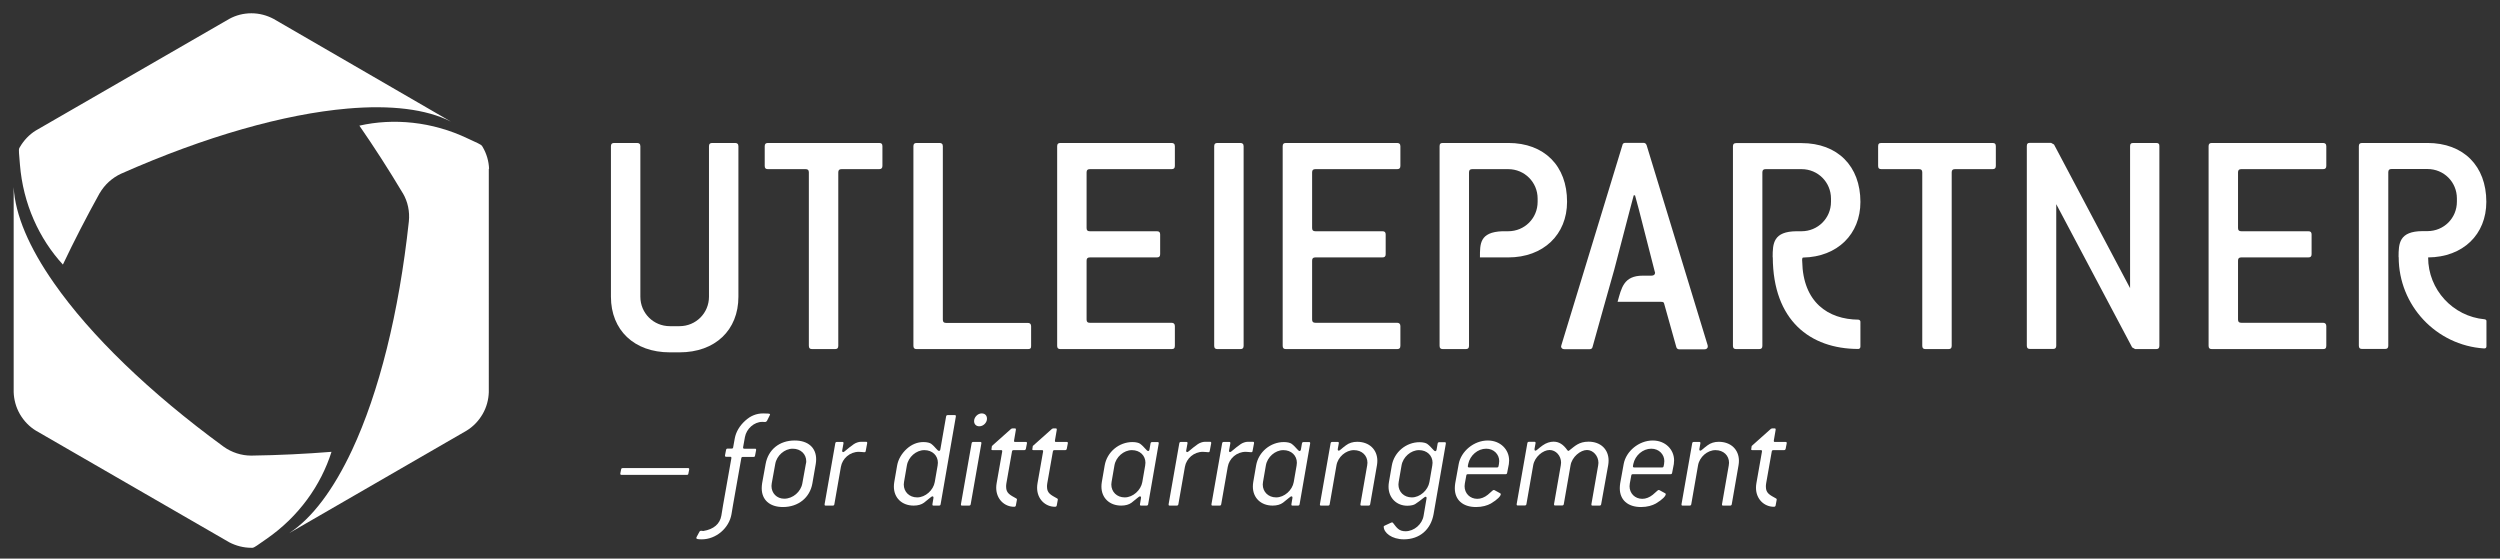
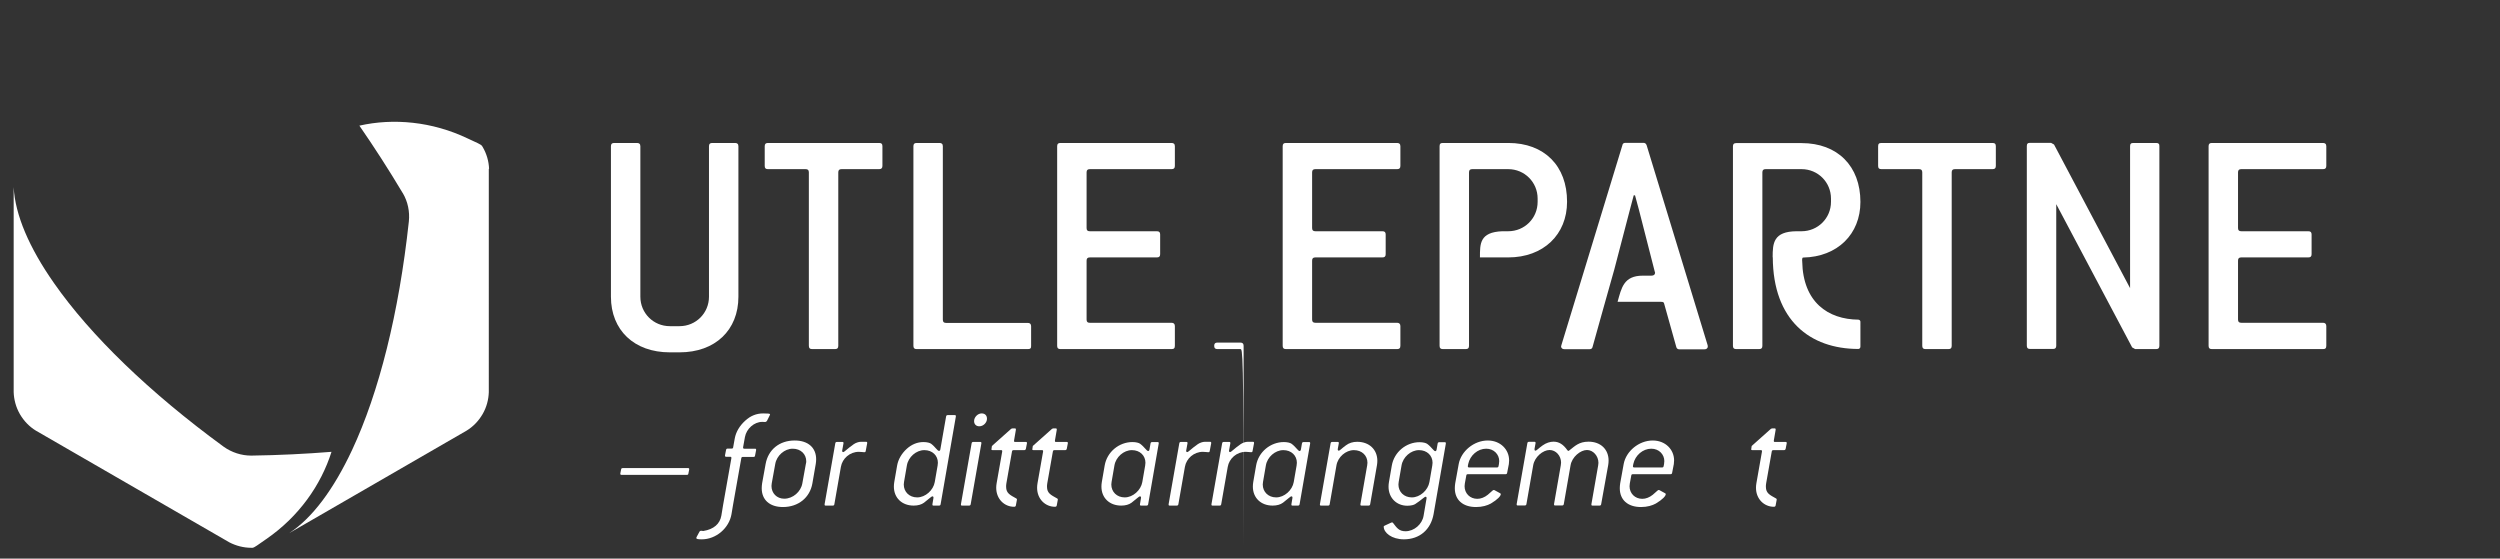
<svg xmlns="http://www.w3.org/2000/svg" version="1.1" id="Layer_1" x="0px" y="0px" viewBox="0 0 1920 429" style="enable-background:new 0 0 1920 429;" xml:space="preserve">
  <rect x="0" y="0" width="1920" height="429" fill="#333333" stroke="none" />
  <style type="text/css">
	.st0{fill:#FFFFFF;}
</style>
  <path class="st0" d="M521.9,270.6h-7.5c-27.4,0-45.2-17.1-45.2-42.7V112.3c0-1.8,0.8-2.5,2.5-2.5h17.6c1.5,0,2.5,0.7,2.5,2.5v115.6  c0,12.6,10.1,22.6,22.6,22.6h7.5c12.6,0,22.6-10.1,22.6-22.6V112.3c0-1.8,0.8-2.5,2.5-2.5h17.6c1.5,0,2.5,0.7,2.5,2.5v115.6  C567.1,253.5,549.3,270.6,521.9,270.6z" />
  <path class="st0" d="M675.2,129.9h-28.9c-1.8,0-2.5,0.8-2.5,2.5v133.2c0,1.8-0.8,2.5-2.5,2.5h-17.6c-1.8,0-2.5-0.8-2.5-2.5V132.4  c0-1.8-0.8-2.5-2.5-2.5h-28.9c-1.8,0-2.5-0.7-2.5-2.5v-15.1c0-1.8,0.8-2.5,2.5-2.5h85.4c1.8,0,2.5,0.7,2.5,2.5v15.1  C677.7,129.1,676.9,129.9,675.2,129.9z" />
  <path class="st0" d="M789.5,268.1h-85.5c-1.8,0-2.5-0.8-2.5-2.5V112.3c0-1.8,0.8-2.5,2.5-2.5h17.6c1.5,0,2.5,0.7,2.5,2.5v133.2  c0,1.8,0.8,2.5,2.5,2.5h62.8c1.5,0,2.5,0.8,2.5,2.5v15.1C792,267.4,791.3,268.1,789.5,268.1z" />
  <path class="st0" d="M899.8,268.1h-85.4c-1.8,0-2.5-0.8-2.5-2.5V112.3c0-1.8,0.8-2.5,2.5-2.5h85.4c1.5,0,2.5,0.7,2.5,2.5v15.1  c0,1.8-0.8,2.5-2.5,2.5H837c-1.8,0-2.5,0.8-2.5,2.5v42.7c0,1.8,0.7,2.5,2.5,2.5h51.5c1.8,0,2.5,0.8,2.5,2.5v15.1  c0,1.8-0.8,2.5-2.5,2.5H837c-1.8,0-2.5,0.8-2.5,2.5v45.2c0,1.8,0.7,2.5,2.5,2.5h62.8c1.5,0,2.5,0.8,2.5,2.5v15.1  C902.3,267.4,901.6,268.1,899.8,268.1z" />
-   <path class="st0" d="M952.6,268.1H935c-1.8,0-2.5-0.8-2.5-2.5V112.3c0-1.8,0.8-2.5,2.5-2.5h17.6c1.5,0,2.5,0.7,2.5,2.5v153.3  C955.1,267.4,954.3,268.1,952.6,268.1z" />
+   <path class="st0" d="M952.6,268.1H935c-1.8,0-2.5-0.8-2.5-2.5c0-1.8,0.8-2.5,2.5-2.5h17.6c1.5,0,2.5,0.7,2.5,2.5v153.3  C955.1,267.4,954.3,268.1,952.6,268.1z" />
  <path class="st0" d="M1073,268.1h-85.4c-1.8,0-2.5-0.8-2.5-2.5V112.3c0-1.8,0.8-2.5,2.5-2.5h85.4c1.5,0,2.5,0.7,2.5,2.5v15.1  c0,1.8-0.8,2.5-2.5,2.5h-62.8c-1.8,0-2.5,0.8-2.5,2.5v42.7c0,1.8,0.8,2.5,2.5,2.5h51.5c1.8,0,2.5,0.8,2.5,2.5v15.1  c0,1.8-0.8,2.5-2.5,2.5h-51.5c-1.8,0-2.5,0.8-2.5,2.5v45.2c0,1.8,0.8,2.5,2.5,2.5h62.8c1.5,0,2.5,0.8,2.5,2.5v15.1  C1075.5,267.4,1074.7,268.1,1073,268.1z" />
  <path class="st0" d="M1530.3,129.9h-28.9c-1.8,0-2.5,0.8-2.5,2.5v133.2c0,1.8-0.8,2.5-2.5,2.5h-17.6c-1.8,0-2.5-0.8-2.5-2.5V132.4  c0-1.8-0.8-2.5-2.5-2.5h-28.9c-1.8,0-2.5-0.7-2.5-2.5v-15.1c0-1.8,0.7-2.5,2.5-2.5h85.4c1.8,0,2.5,0.7,2.5,2.5v15.1  C1532.8,129.1,1532.1,129.9,1530.3,129.9z" />
  <path class="st0" d="M1784.1,268.1h-85.4c-1.8,0-2.5-0.8-2.5-2.5V112.3c0-1.8,0.8-2.5,2.5-2.5h85.4c1.5,0,2.5,0.7,2.5,2.5v15.1  c0,1.8-0.8,2.5-2.5,2.5h-62.8c-1.8,0-2.5,0.8-2.5,2.5v42.7c0,1.8,0.8,2.5,2.5,2.5h51.5c1.8,0,2.5,0.8,2.5,2.5v15.1  c0,1.8-0.8,2.5-2.5,2.5h-51.5c-1.8,0-2.5,0.8-2.5,2.5v45.2c0,1.8,0.8,2.5,2.5,2.5h62.8c1.5,0,2.5,0.8,2.5,2.5v15.1  C1786.6,267.4,1785.9,268.1,1784.1,268.1z" />
  <path class="st0" d="M1656,109.8h-17.6c-1.8,0-2.5,0.7-2.5,2.5v109L1577.5,111l-2.3-1.3h-16.1c-1.8,0-2.5,0.7-2.5,2.5v153.3  c0,1.8,0.8,2.5,2.5,2.5h17.6c1.8,0,2.5-0.8,2.5-2.5V156.8l58.3,110l2.3,1.3h16.1c1.8,0,2.5-0.8,2.5-2.5V112.3  C1658.5,110.5,1657.7,109.8,1656,109.8z" />
  <path class="st0" d="M1158.4,109.8h-50.3c-1.8,0-2.5,0.7-2.5,2.5v153.3c0,1.8,0.8,2.5,2.5,2.5h17.6c1.8,0,2.5-0.8,2.5-2.5V132.4  c0-1.8,0.8-2.5,2.5-2.5h27.6c12.6,0,22.6,10.1,22.6,22.6v2.5c0,12.6-10,22.6-22.6,22.6h-4.6c-17.4,0.7-17.1,9.7-17.1,20.1h21.7  c27.1,0,45.2-17.6,45.2-42.7C1203.6,127.4,1186,109.8,1158.4,109.8z" />
  <path class="st0" d="M1427.3,245.5c-23.4-0.2-42.6-13.4-43.2-44.7c-0.1-1-0.2-3,0.7-3c26.4-0.5,44-18,44-42.7  c0-27.6-17.6-45.2-45.2-45.2h-50.2c-1.8,0-2.5,0.8-2.5,2.5v153.2c0,1.8,0.8,2.5,2.5,2.5h17.6c1.8,0,2.5-0.8,2.5-2.5v-64.9v-0.5v-2.5  v-20.1v-2.5v-1.7v-41c0-1.8,0.8-2.5,2.5-2.5h27.6c12.6,0,22.6,10.1,22.6,22.6v2.5c0,12.6-10.1,22.6-22.6,22.6h-2.8h-0.9  c-18.1,0.1-18.5,9.4-18.5,20h0.1c0,0,0,0,0,0c0.2,48.5,28.7,70.3,65.5,70.4c0.6,0,1.8-0.1,1.8-2V247  C1428.7,247,1428.9,245.8,1427.3,245.5z" />
-   <path class="st0" d="M1908.1,245.2c-24.2-2.2-43.3-22.7-43.3-47.5c26.9-0.2,44.7-17.7,44.7-42.7c0-27.6-17.6-45.2-45.2-45.2h-50.2  c-1.8,0-2.5,0.8-2.5,2.5v153.2c0,1.8,0.8,2.5,2.5,2.5h17.6c1.8,0,2.5-0.8,2.5-2.5v-64.9v-0.5v-2.5v-20.1v-2.5v-1.7v-41  c0-1.8,0.8-2.5,2.5-2.5h27.6c12.6,0,22.6,10,22.6,22.6v2.5c0,12.6-10,22.6-22.6,22.6h-2.8h-0.9c-18.1,0.1-18.5,9.4-18.5,20h0.1v0  c0,37.2,28.9,67.7,65.5,70.1c0.6,0,1.9,0.1,1.9-1.8v-19.4C1909.6,246.6,1909.7,245.4,1908.1,245.2z" />
  <path class="st0" d="M1311.4,264.9l-46.8-153.4c-0.5-1.3-1.3-1.8-2.5-1.8h-13.6c-1.5,0-2.3,0.5-2.5,1.8l-46.8,153.4  c0,0.5-0.3,0.8-0.3,1c0,1.5,1,2.3,2.8,2.3h18.9c1.3,0,2.3-0.5,2.5-1.8l9-32.2l0,0l0,0l0.3-1c0-0.2,0.1-0.3,0.1-0.4l7.3-25.9l0,0  l11.9-45.6l3-11.3h1c1.3,4.8,2.3,8.5,3,11.1l12.1,47.3c0,0.2,0.3,0.7,0.3,1c0,1.5-1,2.3-2.8,2.3h-6.8l0.2,0  c-14.8,0-16.4,9.5-19.4,20.1h33.3c1.5,0,2.3,0.2,2.5,1.5l9.3,33.2c0.3,1.3,1.3,1.8,2.5,1.8h18.9c1.8,0,2.8-0.8,2.8-2.3  C1311.7,265.6,1311.4,265.4,1311.4,264.9z" />
-   <path class="st0" d="M210.1,14.5c-5.1-2.7-10.9-4.3-17-4.3c-6.1,0-11.9,1.5-17,4.3L27.4,100.3c-5,3.1-9.1,7.5-12.1,12.6  c-0.2,0.3-0.5,0.9-0.5,0.9c-0.6,1.4-0.1,4.6,0.5,12.5c2.4,30.2,14.8,57.1,33,76.9c8.6-18.1,18-36.4,28.2-54.8c0,0,0.1-0.1,0.1-0.1  c3.8-6.5,9.5-11.7,16.4-14.9c64.8-28.7,125.4-45.8,173.8-50c33.1-2.9,60.5,0.3,79.5,10L210.1,14.5z" />
  <path class="st0" d="M193.1,349.9c-0.1,0-0.1,0-0.2,0c-7.5,0-14.9-2.4-21.1-6.8c-57.2-41.8-102.4-85.7-130.2-125.5  c-19.1-27.2-30-52.5-31.1-73.9l0,157.5c0.2,5.7,1.7,11.5,4.8,16.9c3.1,5.3,7.3,9.6,12.2,12.6l148.6,85.8c5.2,2.7,11,4.2,16.9,4.2  c0.3,0,1,0,1,0c1.5-0.2,4-2.2,10.5-6.7c25-17.2,42-41.4,50.1-67C234.7,348.6,214.2,349.6,193.1,349.9z" />
  <path class="st0" d="M375.6,129.7c-0.2-5.9-1.9-11.7-4.9-16.8c-0.2-0.3-0.5-0.8-0.5-0.8c-0.9-1.3-3.9-2.4-11.1-5.8  c-27.3-13-56.9-15.7-83.1-9.8c11.4,16.5,22.5,33.7,33.3,51.8c0,0,0,0.1,0.1,0.1c3.8,6.5,5.4,14.1,4.6,21.7  c-7.6,70.4-23,131.5-43.6,175.5c-14.1,30.1-30.5,52.3-48.4,63.9l136.4-78.8c4.9-3,9.1-7.3,12.2-12.6c3.1-5.3,4.6-11.1,4.8-16.9  V129.7z" />
  <g>
    <path class="st0" d="M528.7,363.6c-0.1,0.8-0.4,1.1-1.2,1.1h-50.1c-0.7,0-1-0.2-1-0.9v-0.2l0.6-3c0.1-0.8,0.5-1.1,1.3-1.1h50.1   c0.7,0,0.9,0.2,0.9,0.8v0.3L528.7,363.6z" />
    <path class="st0" d="M589,323.3c-0.1,0.2-0.6,0.6-1.2,0.8c-1,0-1.8-0.1-2.4-0.1c-6.2,0-12.1,5.2-13.3,11.7l-1.4,7.8v0.2   c0,0.7,0.3,0.9,1,0.9h8.1c0.7,0,0.9,0.2,0.9,0.8v0.3l-0.8,4.1c-0.1,0.8-0.4,1.1-1.2,1.1h-8.1c-0.8,0-1.2,0.3-1.3,1.1l-6.4,36.2   l-1.1,6.6c-1.8,10.8-11.9,19.4-22.8,19.4c-2.9,0-4.2-0.2-4.2-1c0-0.2,0-0.4,0.2-0.8l2.2-4.1c0.2-0.4,0.7-0.7,1.2-0.7   c0.2,0,0.7,0.1,1.7,0.2c8.1-1.3,12.8-5.5,13.9-11.8l1.3-7.9l6.4-36.2v-0.3c0-0.6-0.2-0.8-0.9-0.8h-3c-0.7,0-1-0.2-1-0.9v-0.2   l0.8-4.1c0.1-0.8,0.6-1.1,1.3-1.1h3c0.8,0,1.1-0.3,1.2-1.1l1.2-6.7c0.9-4.9,3.6-9.6,8-13.6c4.1-3.8,8.7-5.6,13.8-5.6   c3.5,0,5.3,0.1,5.3,0.7c0,0.1-0.1,0.4-0.3,0.9L589,323.3z" />
    <path class="st0" d="M623.9,371.3c-1.9,10.8-10.7,18.1-22.6,18.1c-10.3,0-16.3-5.6-16.3-14.4c0-1.2,0.1-2.4,0.3-3.8l2.7-14.9   c2-11,10.6-18,22.3-18c10.4,0,16.5,5.6,16.5,14.4c0,1.1-0.1,2.4-0.3,3.6L623.9,371.3z M619.2,354.3c0-5.5-4.2-9.7-10.4-9.7   c-6.3,0-12.3,5.3-13.4,11.7l-2.7,14.9c-0.1,0.7-0.2,1.3-0.2,2c0,5.6,4.1,9.8,9.8,9.8c6.7,0,12.8-5.4,13.9-11.8l2.7-14.9   C619.1,355.7,619.2,355,619.2,354.3z" />
    <path class="st0" d="M664.9,346.2c-0.1,0.9-0.4,1.1-1.2,1.1c-0.9,0-2.3-0.3-4.1-0.3c-6.9,0-12.7,5.1-13.8,11.6l-5,28.6   c-0.1,0.8-0.5,1.1-1.3,1.1h-5.3c-0.7,0-0.9-0.2-0.9-0.8v-0.3l8.2-46.7c0.1-0.8,0.6-1.1,1.3-1.1h4.1c0.7,0,0.9,0.2,0.9,0.8v0.3   l-1,5.5v0.3c0,0.6,0.3,0.9,0.8,0.9c0.9,0,3.1-2.6,8-6c1.5-1.1,3.9-1.9,5.4-1.9h4.1c0.7,0,0.9,0.2,0.9,0.8v0.3L664.9,346.2z" />
    <path class="st0" d="M722.4,387.2c-0.1,0.8-0.5,1.1-1.3,1.1h-4.1c-0.7,0-0.9-0.2-0.9-0.8v-0.3l0.8-4.8v-0.3c0-0.6-0.3-0.9-0.8-0.9   c-0.8,0-2.7,2-6.5,4.9c-1.9,1.4-4.6,2.2-7.9,2.2c-9,0-15.2-5.9-15.2-14.6c0-1.1,0.1-2.3,0.3-3.5l2.2-12.7c0.8-4.6,3.4-9.2,7.5-12.9   c3.7-3.3,8-5.1,12.7-5.1c2.8,0,4.9,0.6,5.9,1.3c3.3,2.5,4.8,5.5,6.1,5.5c0.4,0,0.9-0.4,1-1.2l4.4-25.2c0.1-0.8,0.6-1.1,1.3-1.1h5.3   c0.7,0,0.9,0.2,0.9,0.8v0.3L722.4,387.2z M720.3,355.4c0-5.5-4.2-9.7-10.4-9.7c-6.3,0-12.3,5.3-13.4,11.7l-2.2,12.7   c-0.1,0.7-0.2,1.3-0.2,2c0,5.6,4.2,9.9,10.3,9.9c6.3,0,12.4-5.5,13.5-11.8l2.2-12.7C720.1,356.8,720.3,356.1,720.3,355.4z" />
    <path class="st0" d="M745.5,387.2c-0.1,0.8-0.6,1.1-1.3,1.1h-5.3c-0.7,0-0.9-0.2-0.9-0.8v-0.3l8.2-46.7c0.1-0.8,0.6-1.1,1.3-1.1   h5.3c0.7,0,0.9,0.2,0.9,0.8v0.3L745.5,387.2z M752.1,327.4c-2.3,0-4-1.5-4-4c0-3.1,2.9-5.9,5.8-5.9c2.5,0,4.1,1.5,4.1,4.1   C758,324.6,755.2,327.4,752.1,327.4z" />
    <path class="st0" d="M787.9,344.6c-0.2,0.8-0.6,1.1-1.3,1.1h-8.1c-0.8,0-1.2,0.3-1.3,1.1l-4.3,24.4c-0.2,1-0.2,1.9-0.2,2.7   c0,4.9,3.1,6.3,7.6,8.8c0.4,0.2,0.7,0.4,0.7,0.8v0.3l-0.8,4.3c-0.1,0.8-0.6,1.1-1.4,1.1c-7.3,0-13.7-5.8-13.7-14.6   c0-1.1,0.1-2.2,0.3-3.4l4.3-24.4v-0.3c0-0.6-0.2-0.8-0.9-0.8h-6.4c-0.7,0-1-0.2-1-0.7c0-0.1,0.1-0.3,0.1-0.4l0.3-2.1l14.8-13.2   l0.9-0.3h1.8c0.7,0,0.9,0.2,0.9,0.8v0.3l-1.4,8.2v0.3c0,0.7,0.2,0.8,0.9,0.8h8.1c0.7,0,0.9,0.2,0.9,0.8v0.3L787.9,344.6z" />
    <path class="st0" d="M819.3,344.6c-0.2,0.8-0.6,1.1-1.3,1.1h-8.1c-0.8,0-1.2,0.3-1.3,1.1l-4.3,24.4c-0.2,1-0.2,1.9-0.2,2.7   c0,4.9,3.1,6.3,7.6,8.8c0.4,0.2,0.7,0.4,0.7,0.8v0.3l-0.8,4.3c-0.1,0.8-0.6,1.1-1.4,1.1c-7.3,0-13.7-5.8-13.7-14.6   c0-1.1,0.1-2.2,0.3-3.4l4.3-24.4v-0.3c0-0.6-0.2-0.8-0.9-0.8h-6.4c-0.7,0-1-0.2-1-0.7c0-0.1,0.1-0.3,0.1-0.4l0.3-2.1l14.8-13.2   l0.9-0.3h1.8c0.7,0,0.9,0.2,0.9,0.8v0.3l-1.4,8.2v0.3c0,0.7,0.2,0.8,0.9,0.8h8.1c0.7,0,0.9,0.2,0.9,0.8v0.3L819.3,344.6z" />
    <path class="st0" d="M881.8,387.2c-0.1,0.8-0.6,1.1-1.3,1.1h-4.1c-0.7,0-0.9-0.2-0.9-0.8v-0.3l0.8-4.8v-0.3c0-0.6-0.3-0.9-0.8-0.9   c-0.8,0-2.7,2-6.5,4.9c-1.9,1.4-4.6,2.2-7.9,2.2c-9,0-15.2-5.9-15.2-14.6c0-1.1,0.1-2.3,0.3-3.5l2.2-12.7c1.8-10.5,11.1-18,21.3-18   c2.8,0,4.9,0.6,5.9,1.3c3.4,2.5,5,5.6,6.2,5.6c0.4,0,0.9-0.4,1-1.2l0.8-4.6c0.1-0.8,0.6-1.1,1.3-1.1h4.1c0.7,0,0.9,0.2,0.9,0.8v0.3   L881.8,387.2z M879.7,355.4c0-5.5-4.2-9.7-10.4-9.7c-6.3,0-12.3,5.3-13.4,11.7l-2.2,12.7c-0.1,0.7-0.2,1.3-0.2,2   c0,5.6,4.2,9.9,10.3,9.9c6.3,0,12.4-5.5,13.5-11.8l2.2-12.7C879.6,356.8,879.7,356.1,879.7,355.4z" />
    <path class="st0" d="M929.1,346.2c-0.1,0.9-0.4,1.1-1.2,1.1c-0.9,0-2.3-0.3-4.1-0.3c-6.9,0-12.7,5.1-13.8,11.6l-5,28.6   c-0.1,0.8-0.6,1.1-1.3,1.1h-5.3c-0.7,0-0.9-0.2-0.9-0.8v-0.3l8.2-46.7c0.1-0.8,0.6-1.1,1.3-1.1h4.1c0.7,0,0.9,0.2,0.9,0.8v0.3   l-1,5.5v0.3c0,0.6,0.3,0.9,0.8,0.9c0.9,0,3.1-2.6,8-6c1.5-1.1,3.9-1.9,5.4-1.9h4.1c0.7,0,0.9,0.2,0.9,0.8v0.3L929.1,346.2z" />
    <path class="st0" d="M962,346.2c-0.1,0.9-0.4,1.1-1.2,1.1c-0.9,0-2.3-0.3-4.1-0.3c-6.9,0-12.7,5.1-13.8,11.6l-5,28.6   c-0.1,0.8-0.5,1.1-1.3,1.1h-5.3c-0.7,0-0.9-0.2-0.9-0.8v-0.3l8.2-46.7c0.1-0.8,0.6-1.1,1.3-1.1h4.1c0.7,0,0.9,0.2,0.9,0.8v0.3   l-1,5.5v0.3c0,0.6,0.3,0.9,0.8,0.9c0.9,0,3.1-2.6,8-6c1.5-1.1,3.9-1.9,5.4-1.9h4.1c0.7,0,0.9,0.2,0.9,0.8v0.3L962,346.2z" />
    <path class="st0" d="M998.1,387.2c-0.1,0.8-0.6,1.1-1.3,1.1h-4.1c-0.7,0-0.9-0.2-0.9-0.8v-0.3l0.8-4.8v-0.3c0-0.6-0.3-0.9-0.8-0.9   c-0.8,0-2.7,2-6.5,4.9c-1.9,1.4-4.6,2.2-7.9,2.2c-9,0-15.2-5.9-15.2-14.6c0-1.1,0.1-2.3,0.3-3.5l2.2-12.7c1.8-10.5,11.1-18,21.3-18   c2.8,0,4.9,0.6,5.9,1.3c3.4,2.5,5,5.6,6.2,5.6c0.4,0,0.9-0.4,1-1.2l0.8-4.6c0.1-0.8,0.6-1.1,1.3-1.1h4.1c0.7,0,0.9,0.2,0.9,0.8v0.3   L998.1,387.2z M996,355.4c0-5.5-4.2-9.7-10.4-9.7c-6.3,0-12.3,5.3-13.4,11.7l-2.2,12.7c-0.1,0.7-0.2,1.3-0.2,2   c0,5.6,4.2,9.9,10.3,9.9c6.3,0,12.4-5.5,13.5-11.8l2.2-12.7C995.9,356.8,996,356.1,996,355.4z" />
    <path class="st0" d="M1052.3,387.2c-0.1,0.8-0.6,1.1-1.3,1.1h-5.3c-0.7,0-0.9-0.2-0.9-0.8v-0.3l5.2-29.8c0.1-0.7,0.2-1.3,0.2-2   c0-5.5-4.2-9.7-10.4-9.7c-6.3,0-12.3,5.3-13.4,11.7l-5.2,29.8c-0.1,0.8-0.5,1.1-1.3,1.1h-5.3c-0.7,0-0.9-0.2-0.9-0.8v-0.3l8.2-46.7   c0.1-0.8,0.6-1.1,1.3-1.1h4.1c0.7,0,0.9,0.2,0.9,0.8v0.3l-0.8,4.4v0.3c0,0.6,0.3,0.9,0.8,0.9c0.8,0,2.3-1.8,5.5-4.1   c2.4-1.8,5.3-2.7,8.6-2.7c9.2,0,15.5,5.9,15.5,14.6c0,1.1-0.1,2.2-0.3,3.4L1052.3,387.2z" />
    <path class="st0" d="M1101,394.8c-2.1,11.9-10.7,19.4-22.8,19.4c-9.4,0-15.5-5.1-15.5-9.7c0-0.4,0.2-0.6,0.9-0.9l5-2.3   c0.2-0.1,0.4-0.1,0.6-0.1c0.3,0,0.4,0.2,0.8,0.6c2.7,3.5,4.4,6.2,9.4,6.2c6.7,0,12.8-5.4,13.9-11.8l2.3-13.5v-0.3   c0-0.6-0.2-0.9-0.7-0.9c-1,0-3.2,2.5-8,5.6c-1,0.7-3.3,1.3-6.1,1.3c-8.2,0-14.4-6-14.4-14.6c0-1.2,0.1-2.3,0.3-3.5l2.2-12.7   c1.8-10.5,11.1-18,21.3-18c2.8,0,4.9,0.6,5.9,1.3c3.4,2.5,5,5.6,6.2,5.6c0.4,0,0.9-0.4,1-1.2l0.8-4.6c0.1-0.8,0.6-1.1,1.3-1.1h4.1   c0.7,0,0.9,0.2,0.9,0.8v0.3L1101,394.8z M1100.2,355.4c0-5.5-4.2-9.7-10.4-9.7c-6.3,0-12.3,5.3-13.4,11.7l-2.2,12.7   c-0.1,0.7-0.2,1.3-0.2,2c0,5.6,4.2,9.9,10.3,9.9c6.3,0,12.4-5.5,13.5-11.8l2.2-12.7C1100.1,356.8,1100.2,356.1,1100.2,355.4z" />
    <path class="st0" d="M1157.5,363.1c-0.1,0.8-0.6,1.1-1.3,1.1h-28.9c-0.8,0-1.1,0.3-1.2,1.1l-1.1,6c-0.1,0.8-0.2,1.4-0.2,2.1   c0,5.5,4.1,9.7,9.8,9.7c2.7,0,5.5-1.1,8-3.1c2.7-2.2,3.9-3.7,4.5-3.7c0.2,0,0.3,0,0.6,0.1l4.2,2.3c0.4,0.2,0.7,0.4,0.7,0.8   c0,1.4-2.4,4.1-7.6,7.2c-2.7,1.5-6.6,2.7-11.4,2.7c-10.3,0-16.3-5.6-16.3-14.4c0-1.2,0.1-2.4,0.3-3.8l2.7-14.9   c1.8-9.7,11.6-18,22.3-18c9.7,0,16.4,6.9,16.4,15.3c0,0.9-0.1,1.8-0.2,2.8L1157.5,363.1z M1151.4,354.1c0-5.1-4.1-9.5-10-9.5   c-6.5,0-12.4,5.1-13.8,11.7l-0.3,1.6v0.2c0,0.7,0.3,0.9,1,0.9h21.4c0.8,0,1-0.3,1.2-1.1l0.3-1.6   C1151.3,355.6,1151.4,354.9,1151.4,354.1z" />
    <path class="st0" d="M1229.7,387.2c-0.1,0.8-0.6,1.1-1.3,1.1h-5.3c-0.7,0-0.9-0.2-0.9-0.8v-0.3l5.2-29.8c0.1-0.7,0.2-1.3,0.2-1.9   c0-5.4-4.1-9.9-8.8-9.9c-5,0-11.5,5.3-12.6,11.7l-5.2,29.8c-0.1,0.8-0.6,1.1-1.3,1.1h-5.3c-0.7,0-0.9-0.2-0.9-0.8v-0.3l5.2-29.8   c0.1-0.7,0.2-1.3,0.2-2c0-5.3-4-9.7-8.8-9.7c-5.1,0-11.5,5.3-12.6,11.7l-5.2,29.8c-0.1,0.8-0.6,1.1-1.3,1.1h-5.3   c-0.7,0-0.9-0.2-0.9-0.8v-0.3l8.2-46.7c0.1-0.8,0.6-1.1,1.3-1.1h4.1c0.7,0,0.9,0.2,0.9,0.8v0.3l-0.8,4.4v0.3c0,0.7,0.2,1,0.7,1   c0.9,0,2.4-1.8,5.5-4c2.8-2,5.8-2.9,8.4-2.9c4.2,0,7.5,2.1,10.6,6.5c0.3,0.4,0.6,0.6,0.8,0.6c0.2,0,0.6-0.2,1-0.6   c3.9-3,7.1-6.5,14.5-6.5c9.3,0,15.4,5.9,15.4,14.5c0,1.1-0.1,2.3-0.3,3.5L1229.7,387.2z" />
    <path class="st0" d="M1284.2,363.1c-0.1,0.8-0.6,1.1-1.3,1.1H1254c-0.8,0-1.1,0.3-1.2,1.1l-1.1,6c-0.1,0.8-0.2,1.4-0.2,2.1   c0,5.5,4.1,9.7,9.8,9.7c2.7,0,5.5-1.1,8-3.1c2.7-2.2,3.9-3.7,4.5-3.7c0.2,0,0.3,0,0.6,0.1l4.2,2.3c0.4,0.2,0.7,0.4,0.7,0.8   c0,1.4-2.4,4.1-7.6,7.2c-2.7,1.5-6.6,2.7-11.4,2.7c-10.3,0-16.3-5.6-16.3-14.4c0-1.2,0.1-2.4,0.3-3.8l2.7-14.9   c1.8-9.7,11.6-18,22.3-18c9.7,0,16.4,6.9,16.4,15.3c0,0.9-0.1,1.8-0.2,2.8L1284.2,363.1z M1278.2,354.1c0-5.1-4.1-9.5-10-9.5   c-6.5,0-12.4,5.1-13.8,11.7l-0.3,1.6v0.2c0,0.7,0.3,0.9,1,0.9h21.4c0.8,0,1-0.3,1.2-1.1l0.3-1.6   C1278,355.6,1278.2,354.9,1278.2,354.1z" />
-     <path class="st0" d="M1330,387.2c-0.1,0.8-0.6,1.1-1.3,1.1h-5.3c-0.7,0-0.9-0.2-0.9-0.8v-0.3l5.2-29.8c0.1-0.7,0.2-1.3,0.2-2   c0-5.5-4.2-9.7-10.4-9.7c-6.3,0-12.3,5.3-13.4,11.7l-5.2,29.8c-0.1,0.8-0.6,1.1-1.3,1.1h-5.3c-0.7,0-0.9-0.2-0.9-0.8v-0.3l8.2-46.7   c0.1-0.8,0.6-1.1,1.3-1.1h4.1c0.7,0,0.9,0.2,0.9,0.8v0.3l-0.8,4.4v0.3c0,0.6,0.3,0.9,0.8,0.9c0.8,0,2.3-1.8,5.5-4.1   c2.4-1.8,5.3-2.7,8.6-2.7c9.2,0,15.5,5.9,15.5,14.6c0,1.1-0.1,2.2-0.3,3.4L1330,387.2z" />
    <path class="st0" d="M1371.4,344.6c-0.2,0.8-0.6,1.1-1.3,1.1h-8.1c-0.8,0-1.2,0.3-1.3,1.1l-4.3,24.4c-0.2,1-0.2,1.9-0.2,2.7   c0,4.9,3.1,6.3,7.6,8.8c0.4,0.2,0.7,0.4,0.7,0.8v0.3l-0.8,4.3c-0.1,0.8-0.6,1.1-1.4,1.1c-7.3,0-13.7-5.8-13.7-14.6   c0-1.1,0.1-2.2,0.3-3.4l4.3-24.4v-0.3c0-0.6-0.2-0.8-0.9-0.8h-6.4c-0.7,0-1-0.2-1-0.7c0-0.1,0.1-0.3,0.1-0.4l0.3-2.1l14.8-13.2   l0.9-0.3h1.8c0.7,0,0.9,0.2,0.9,0.8v0.3l-1.4,8.2v0.3c0,0.7,0.2,0.8,0.9,0.8h8.1c0.7,0,0.9,0.2,0.9,0.8v0.3L1371.4,344.6z" />
  </g>
</svg>